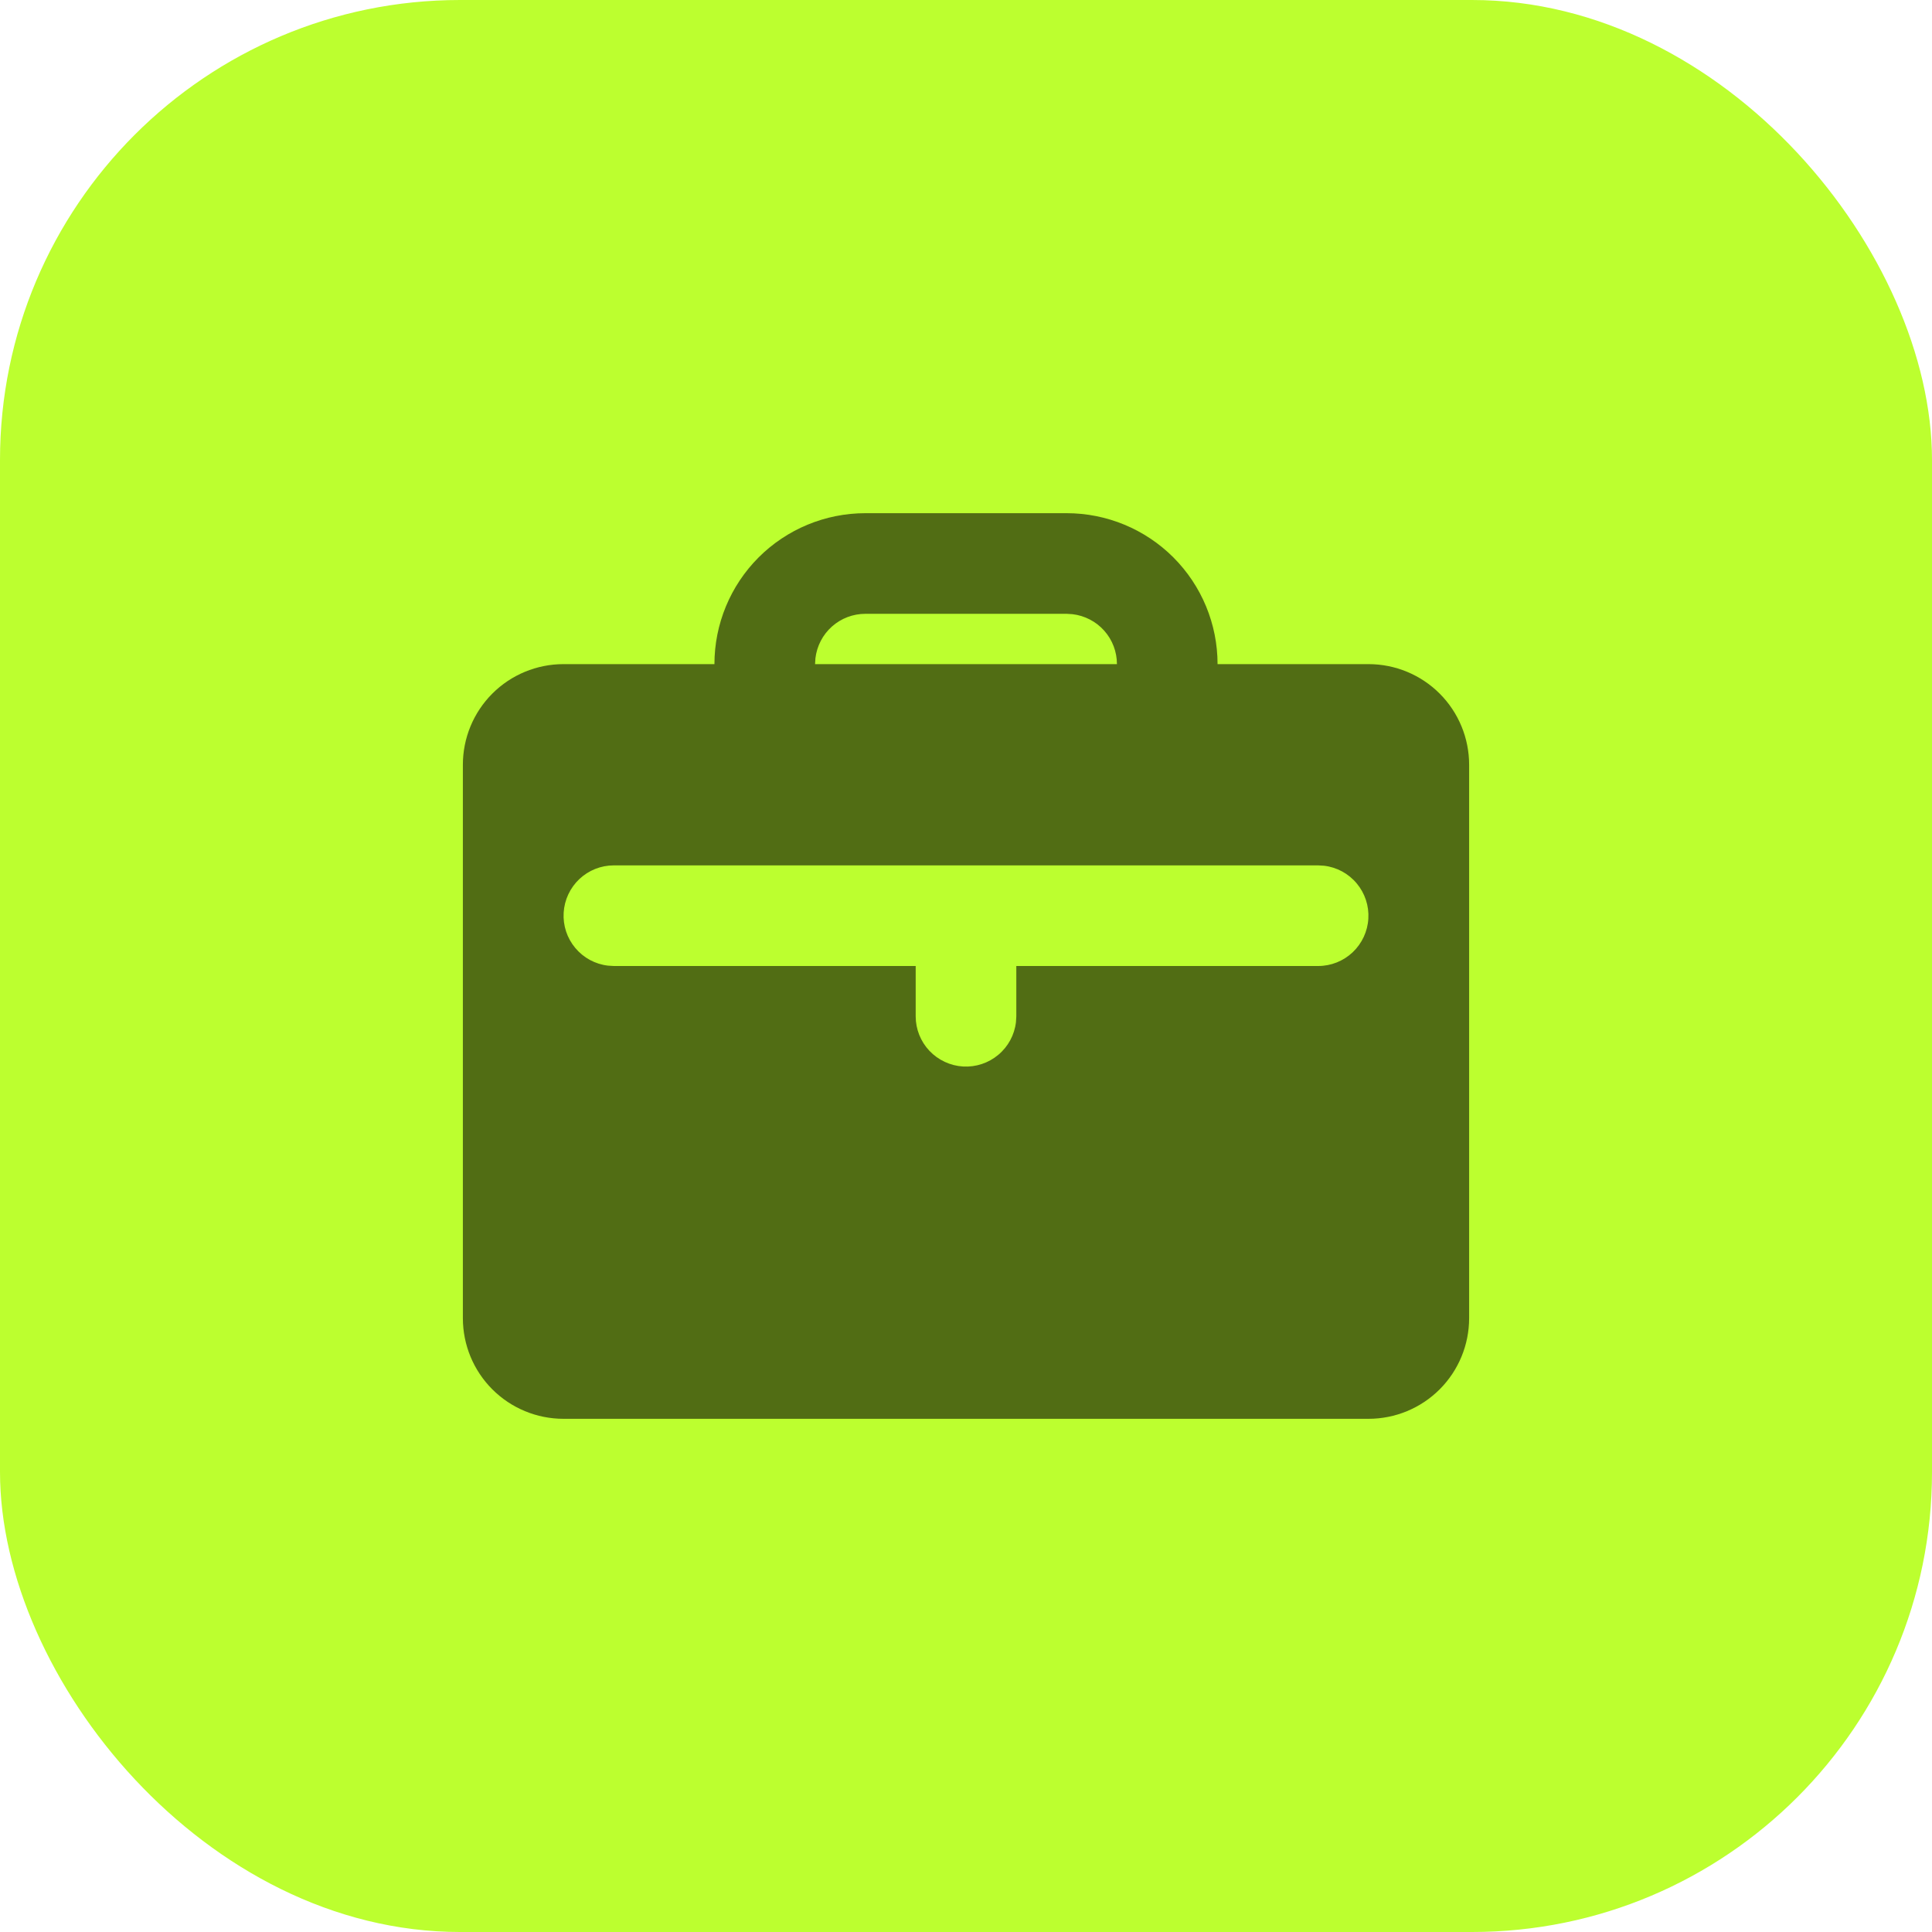
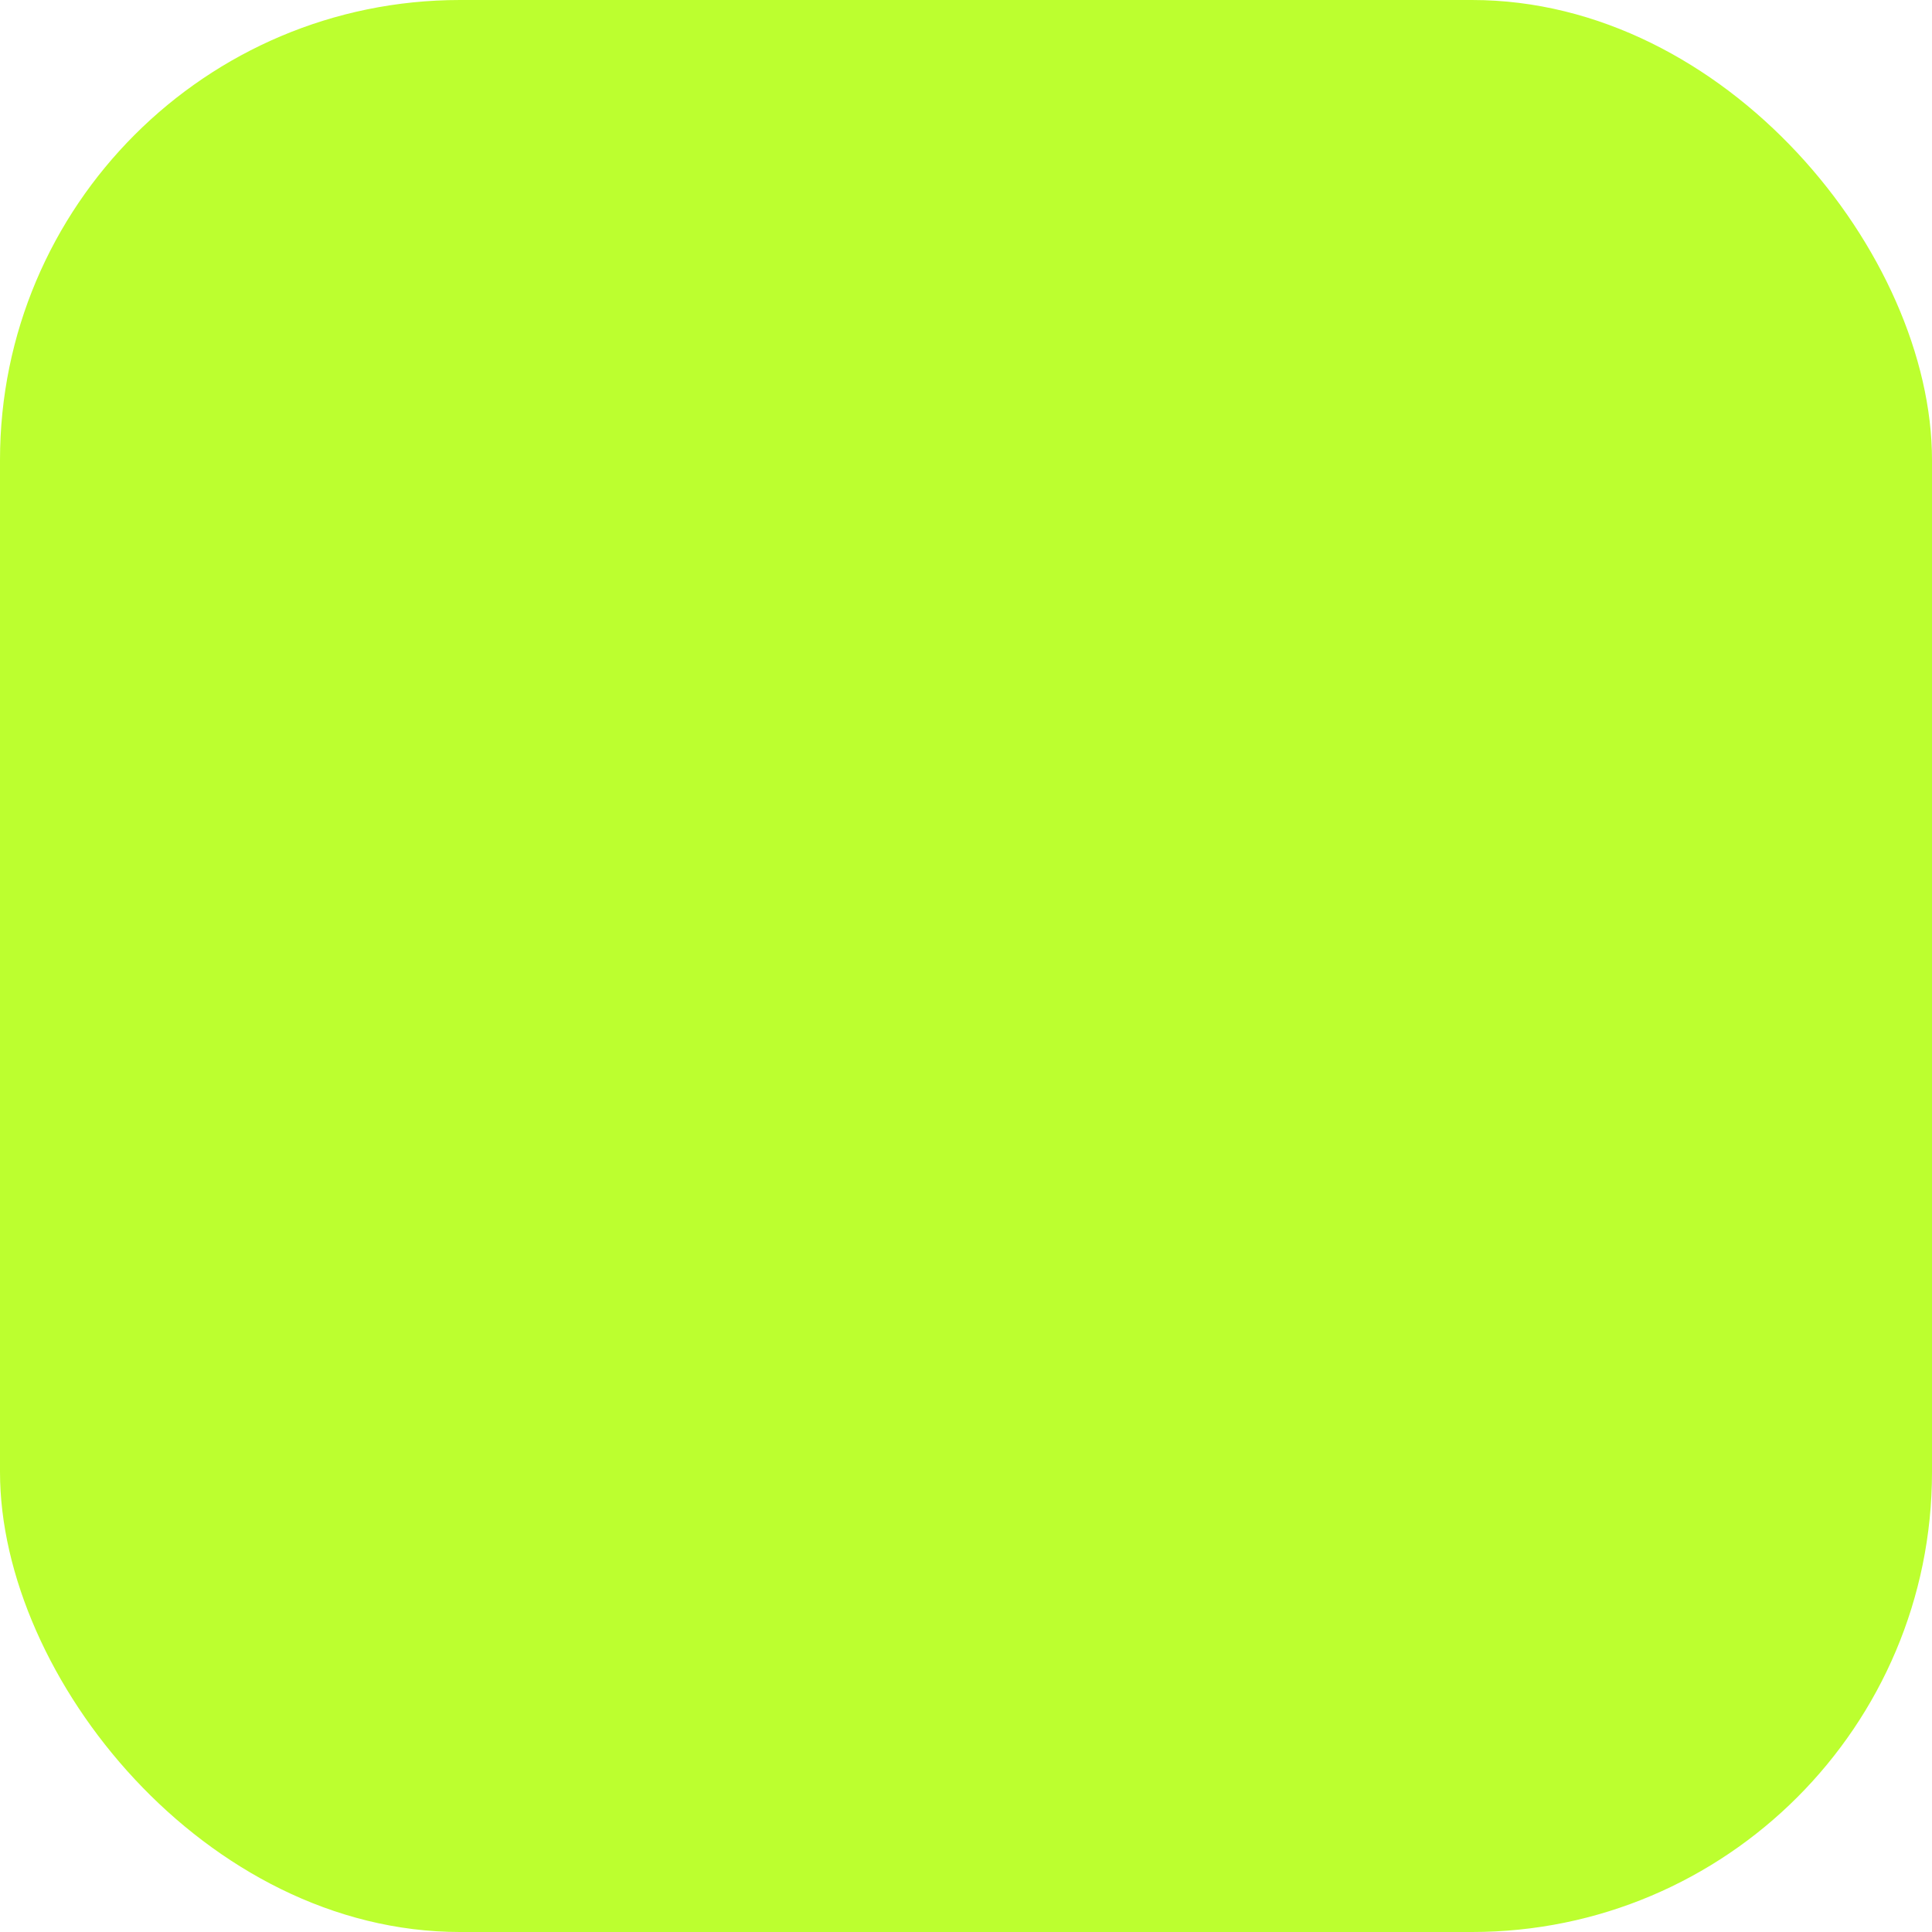
<svg xmlns="http://www.w3.org/2000/svg" width="48" height="48" viewBox="0 0 48 48" fill="none">
  <rect width="48" height="48" rx="11.429" fill="#BCFF2F" />
  <g clip-path="url(#clip0_31_563)">
-     <path d="M26.5 12.75C27.495 12.75 28.448 13.145 29.152 13.848C29.855 14.552 30.25 15.505 30.25 16.5H34C34.663 16.5 35.299 16.763 35.768 17.232C36.237 17.701 36.5 18.337 36.5 19V32.75C36.5 33.413 36.237 34.049 35.768 34.518C35.299 34.987 34.663 35.25 34 35.25H14C13.337 35.25 12.701 34.987 12.232 34.518C11.763 34.049 11.5 33.413 11.5 32.75V19C11.5 18.337 11.763 17.701 12.232 17.232C12.701 16.763 13.337 16.5 14 16.5H17.75C17.75 15.505 18.145 14.552 18.848 13.848C19.552 13.145 20.505 12.75 21.5 12.75H26.5ZM32.75 21.5H15.25C14.931 21.5 14.625 21.622 14.393 21.841C14.162 22.06 14.022 22.359 14.004 22.677C13.985 22.995 14.088 23.308 14.293 23.552C14.497 23.797 14.787 23.954 15.104 23.991L15.25 24H22.75V25.25C22.75 25.569 22.872 25.875 23.091 26.107C23.31 26.338 23.609 26.478 23.927 26.497C24.245 26.515 24.558 26.412 24.802 26.207C25.047 26.003 25.204 25.713 25.241 25.396L25.25 25.25V24H32.75C33.069 24 33.375 23.878 33.607 23.659C33.838 23.44 33.978 23.141 33.996 22.823C34.015 22.505 33.912 22.192 33.707 21.948C33.503 21.703 33.213 21.546 32.896 21.509L32.75 21.5ZM26.5 15.25H21.5C21.194 15.25 20.898 15.362 20.669 15.566C20.441 15.769 20.295 16.05 20.259 16.354L20.25 16.5H27.75C27.75 16.194 27.638 15.898 27.434 15.669C27.231 15.441 26.95 15.295 26.646 15.259L26.5 15.25Z" fill="#516D14" />
+     <path d="M26.5 12.75C27.495 12.75 28.448 13.145 29.152 13.848C29.855 14.552 30.25 15.505 30.25 16.5H34C34.663 16.5 35.299 16.763 35.768 17.232C36.237 17.701 36.5 18.337 36.5 19V32.75C36.5 33.413 36.237 34.049 35.768 34.518C35.299 34.987 34.663 35.25 34 35.25C13.337 35.25 12.701 34.987 12.232 34.518C11.763 34.049 11.5 33.413 11.5 32.75V19C11.5 18.337 11.763 17.701 12.232 17.232C12.701 16.763 13.337 16.5 14 16.5H17.75C17.75 15.505 18.145 14.552 18.848 13.848C19.552 13.145 20.505 12.75 21.5 12.75H26.5ZM32.75 21.5H15.25C14.931 21.5 14.625 21.622 14.393 21.841C14.162 22.06 14.022 22.359 14.004 22.677C13.985 22.995 14.088 23.308 14.293 23.552C14.497 23.797 14.787 23.954 15.104 23.991L15.25 24H22.75V25.25C22.75 25.569 22.872 25.875 23.091 26.107C23.31 26.338 23.609 26.478 23.927 26.497C24.245 26.515 24.558 26.412 24.802 26.207C25.047 26.003 25.204 25.713 25.241 25.396L25.25 25.25V24H32.75C33.069 24 33.375 23.878 33.607 23.659C33.838 23.44 33.978 23.141 33.996 22.823C34.015 22.505 33.912 22.192 33.707 21.948C33.503 21.703 33.213 21.546 32.896 21.509L32.75 21.5ZM26.5 15.25H21.5C21.194 15.25 20.898 15.362 20.669 15.566C20.441 15.769 20.295 16.05 20.259 16.354L20.25 16.5H27.75C27.75 16.194 27.638 15.898 27.434 15.669C27.231 15.441 26.95 15.295 26.646 15.259L26.5 15.25Z" fill="#516D14" />
  </g>
  <defs>
    <clipPath id="clip0_31_563">
-       <rect width="30" height="30" fill="white" transform="translate(9 9)" />
-     </clipPath>
+       </clipPath>
  </defs>
</svg>